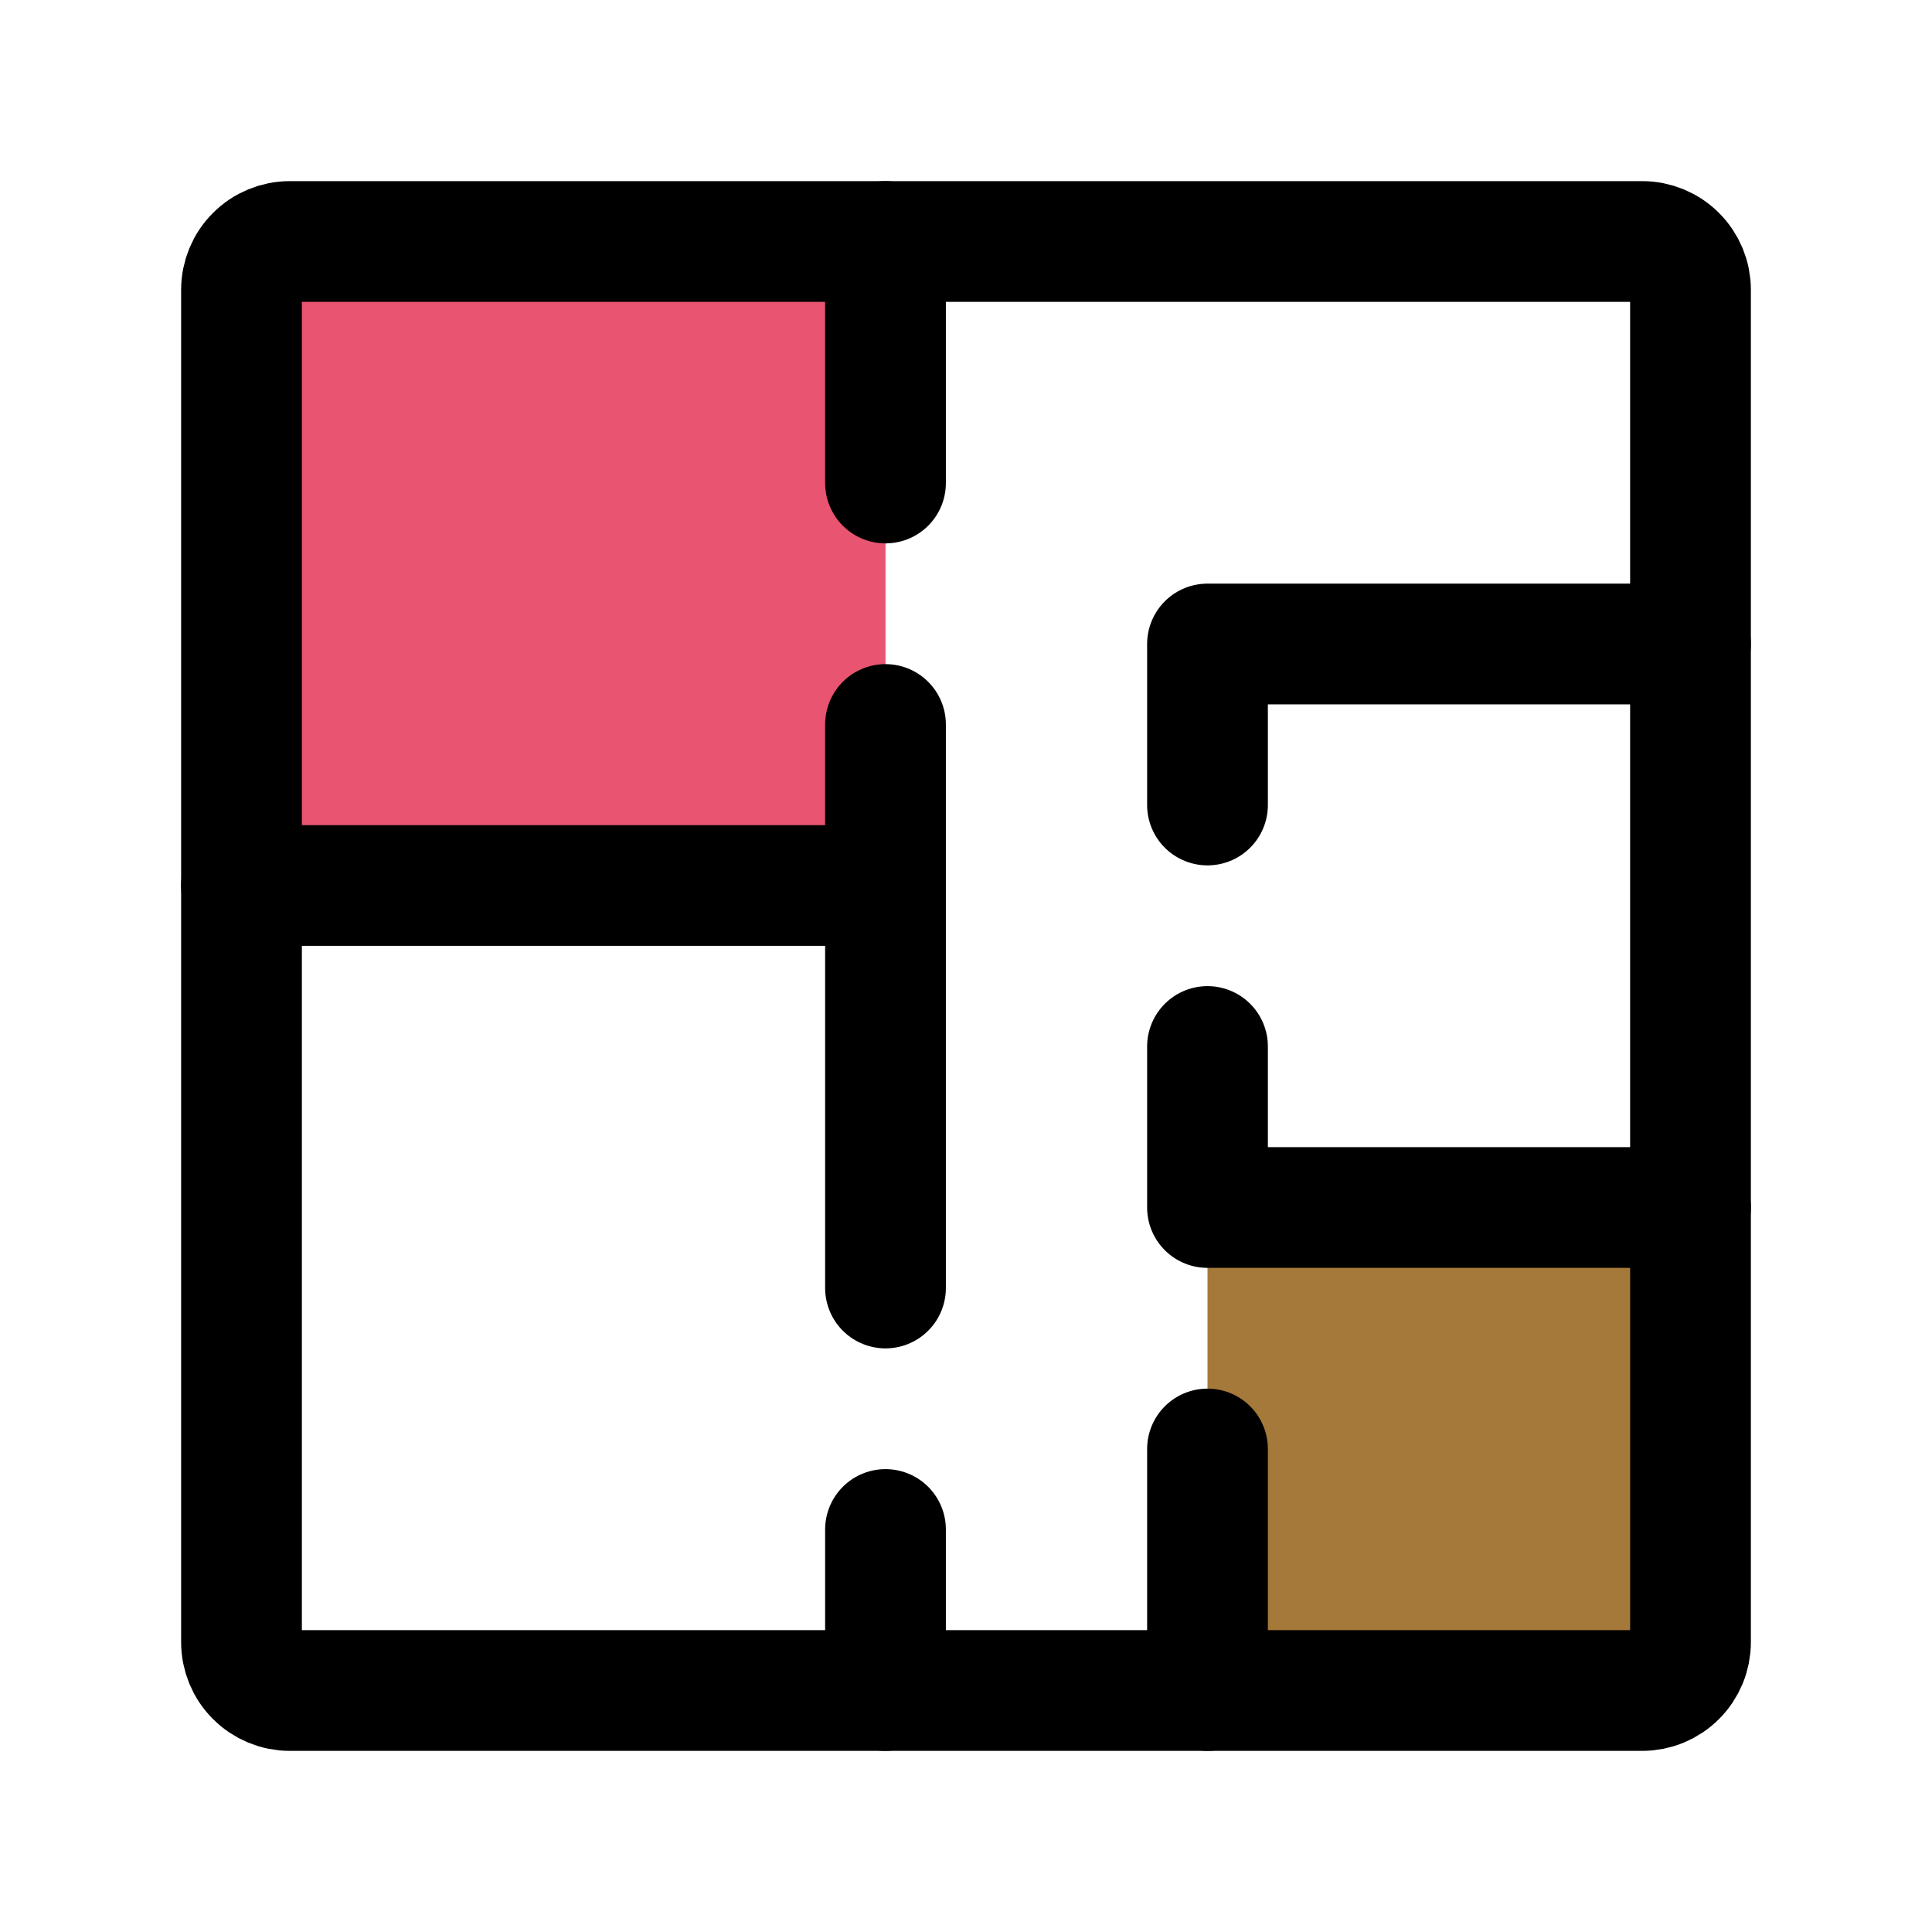
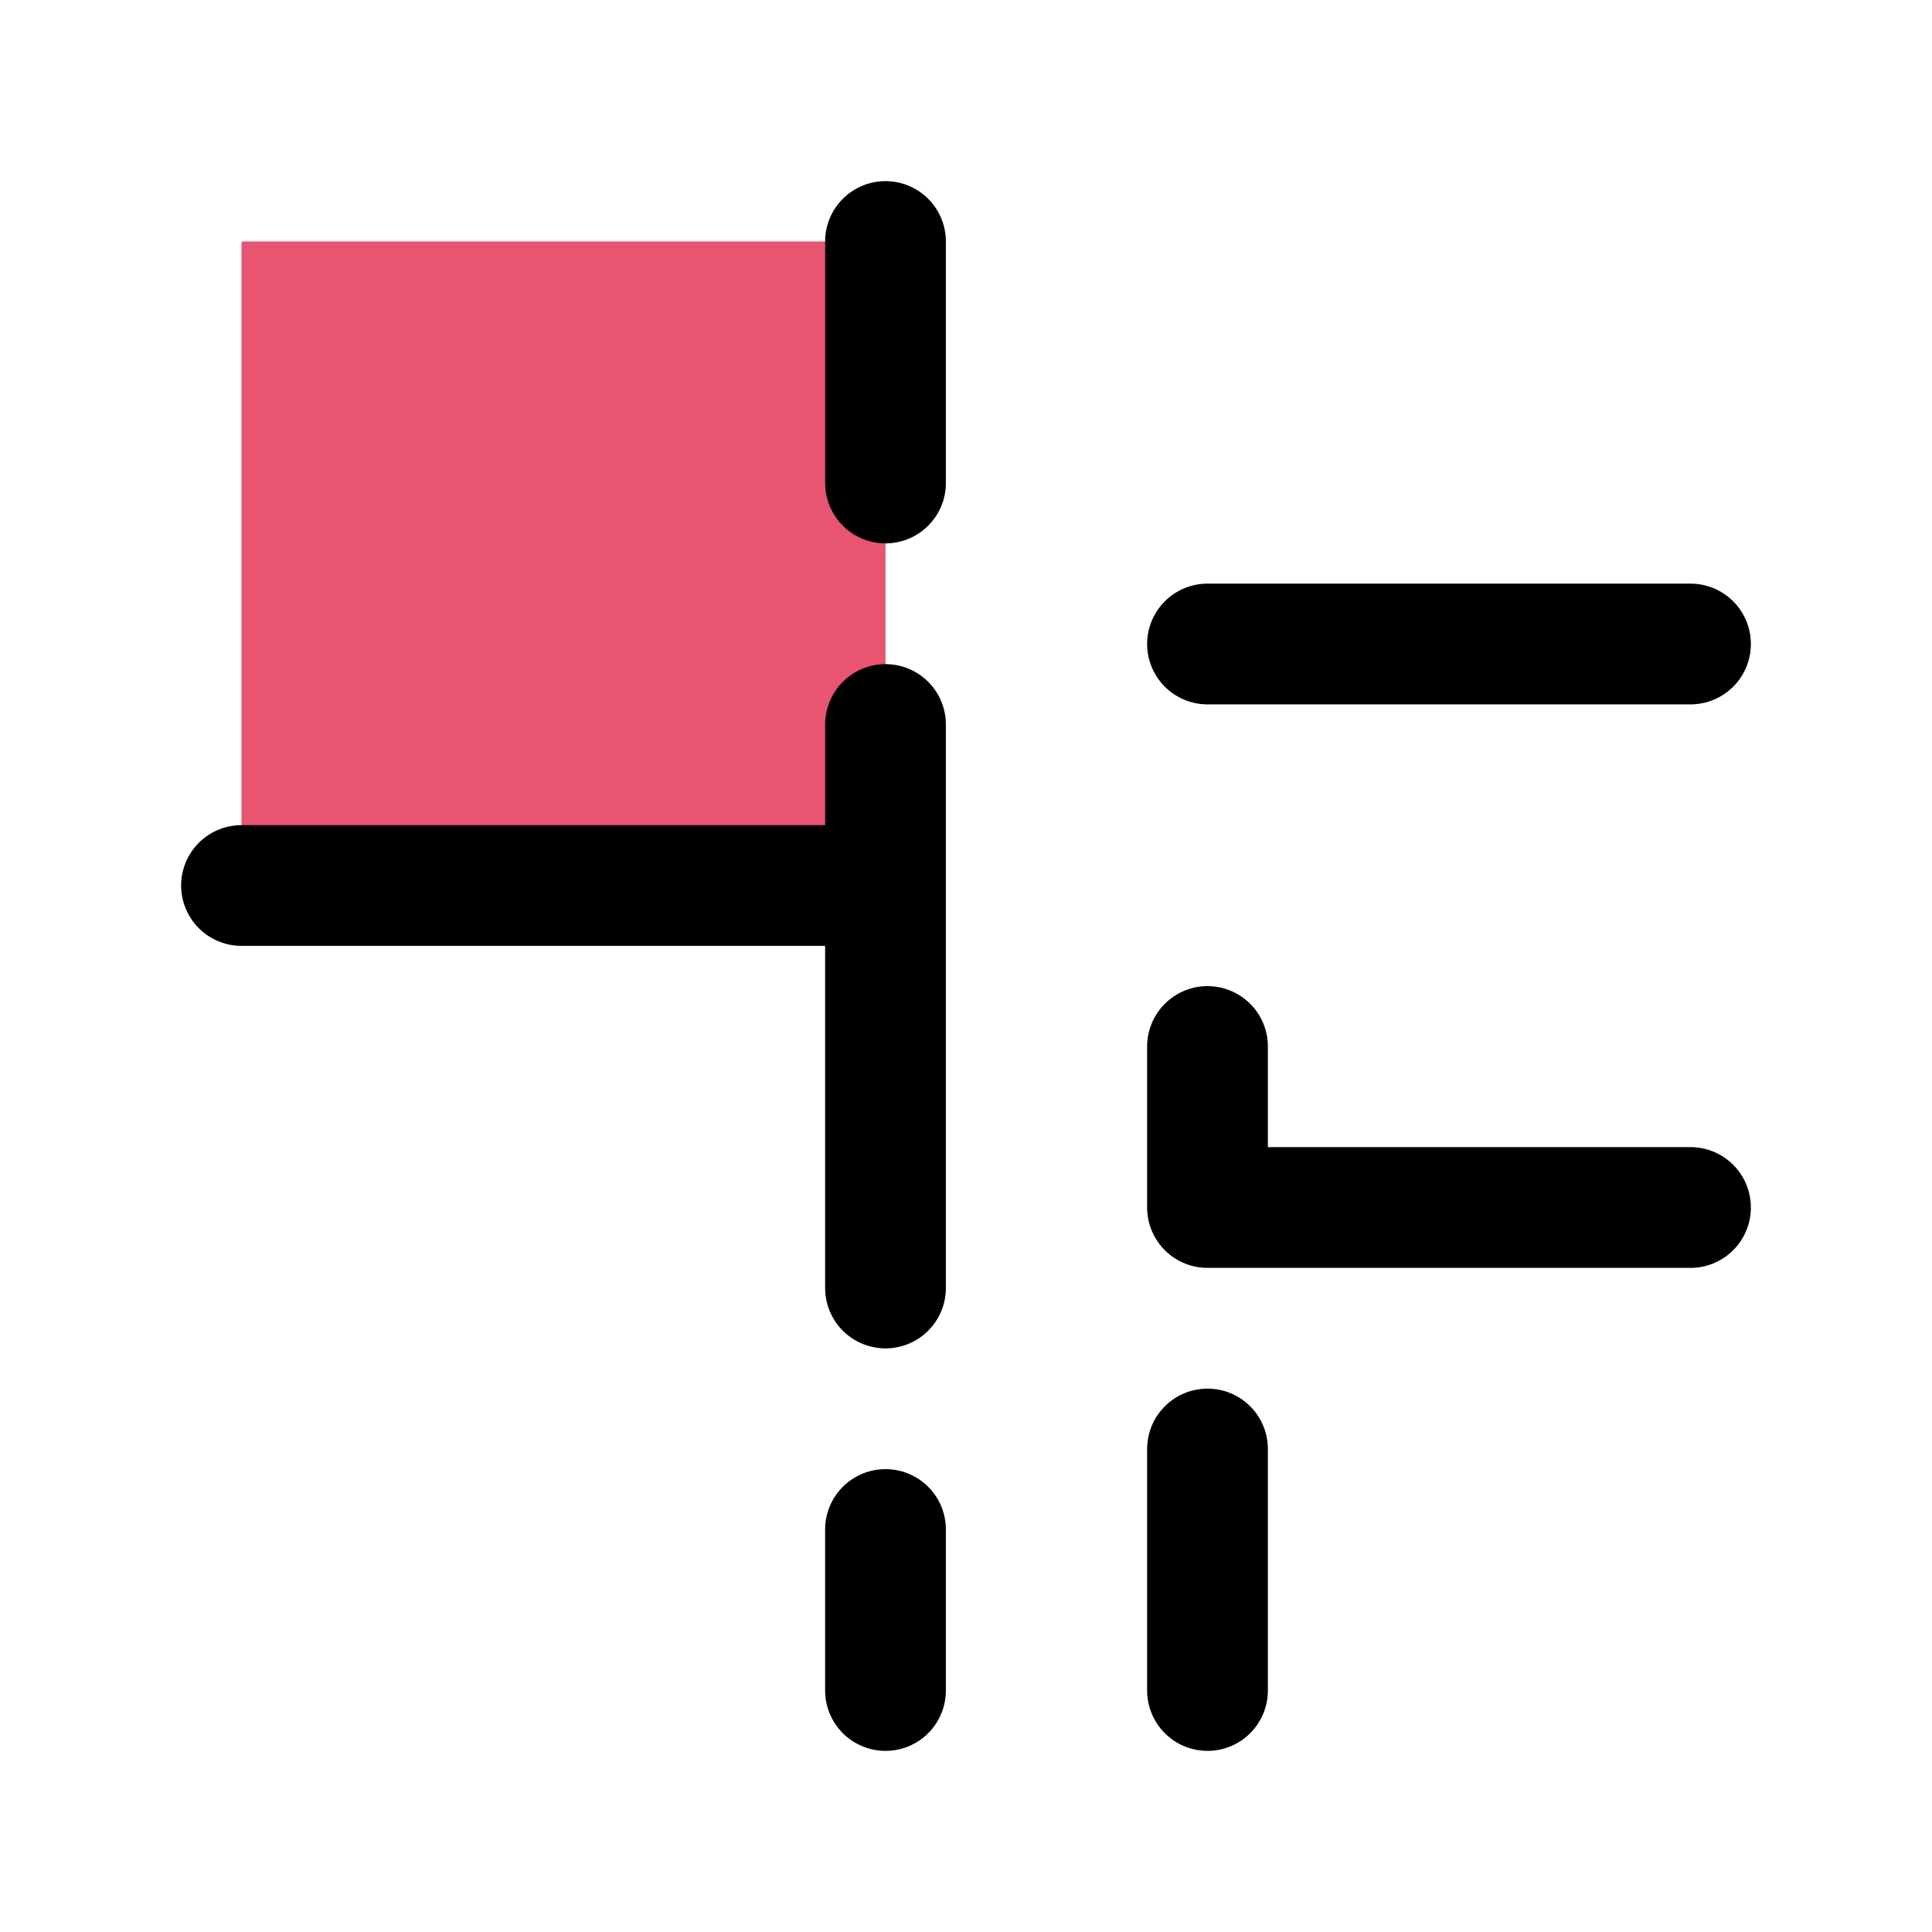
<svg xmlns="http://www.w3.org/2000/svg" width="24" height="24" viewBox="0 0 24 24" fill="none">
  <rect x="3" y="3" width="8" height="8" fill="#E95471" />
-   <rect x="15" y="15" width="6" height="6" fill="#A57939" />
-   <path d="M11 16V11M11 11H3M11 11V9M21 8H15V10M15 18V21M11 19V21M11 3V6M21 15H15V13" stroke="black" stroke-width="1.5" stroke-linecap="round" stroke-linejoin="round" />
-   <path d="M21 3.6V20.4C21 20.559 20.937 20.712 20.824 20.824C20.712 20.937 20.559 21 20.4 21H3.6C3.441 21 3.288 20.937 3.176 20.824C3.063 20.712 3 20.559 3 20.4V3.6C3 3.441 3.063 3.288 3.176 3.176C3.288 3.063 3.441 3 3.6 3H20.4C20.559 3 20.712 3.063 20.824 3.176C20.937 3.288 21 3.441 21 3.6Z" stroke="black" stroke-width="1.5" stroke-linecap="round" stroke-linejoin="round" />
+   <path d="M11 16V11M11 11H3M11 11V9M21 8H15M15 18V21M11 19V21M11 3V6M21 15H15V13" stroke="black" stroke-width="1.5" stroke-linecap="round" stroke-linejoin="round" />
</svg>